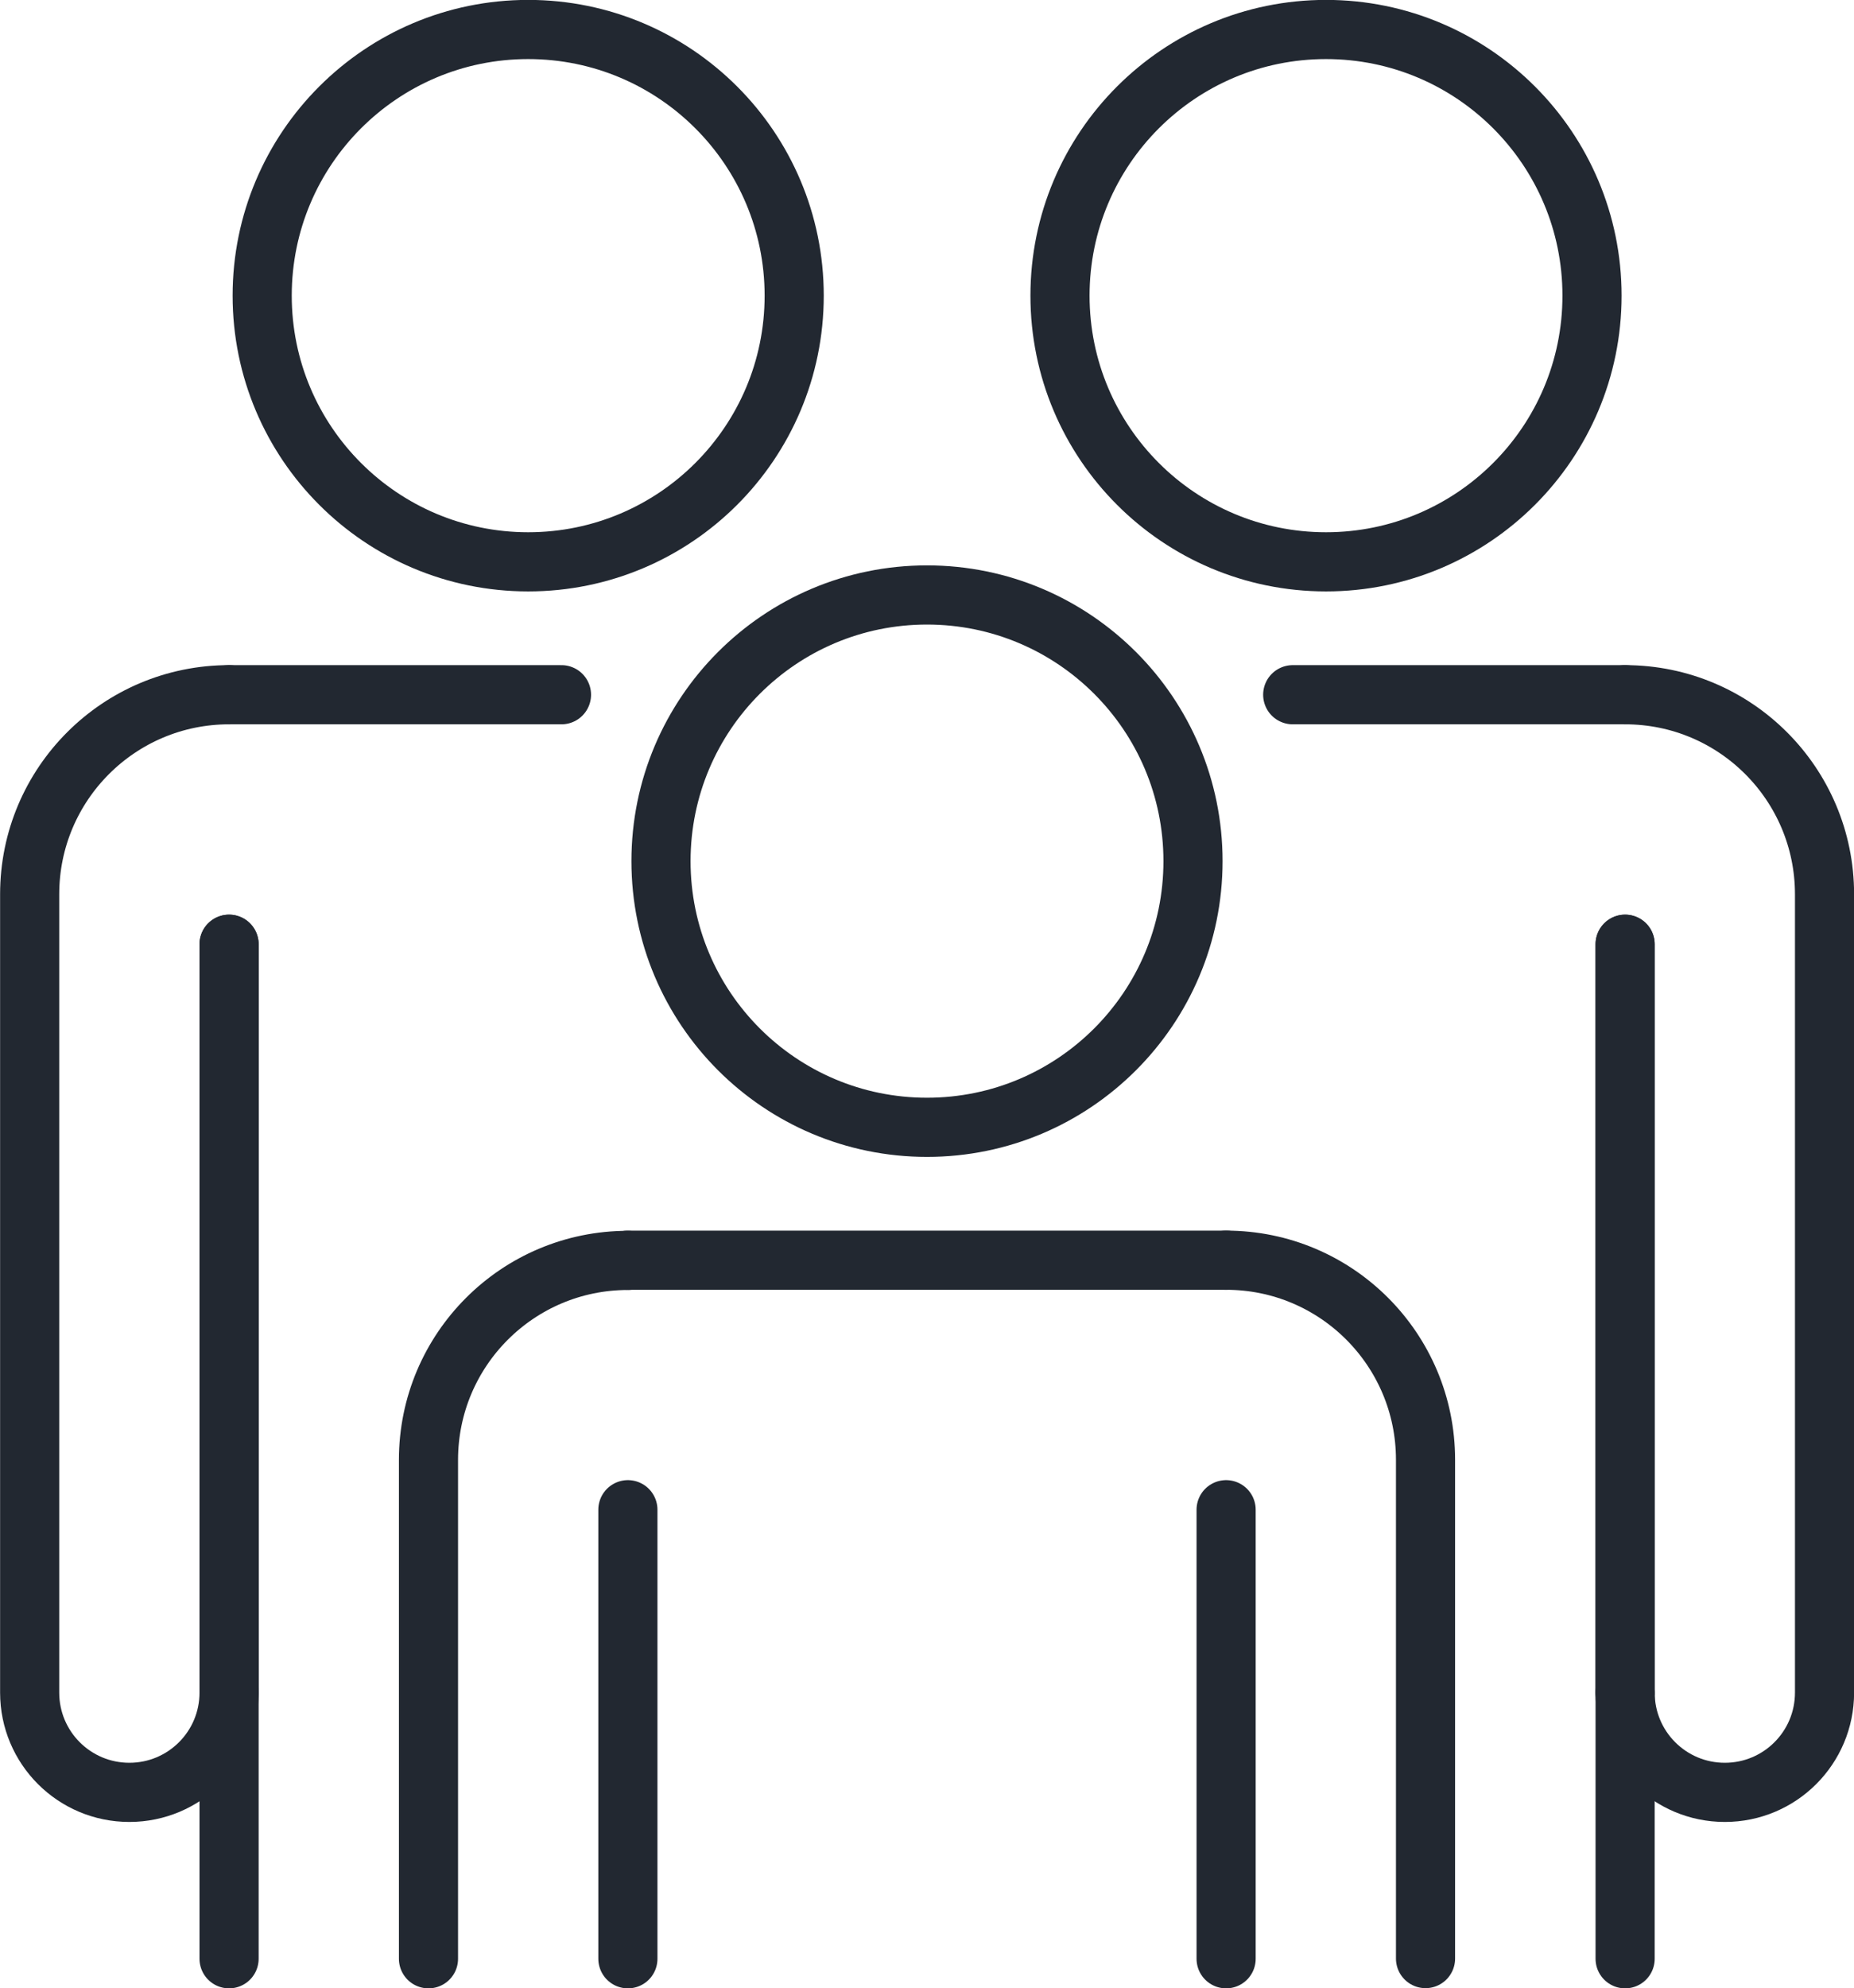
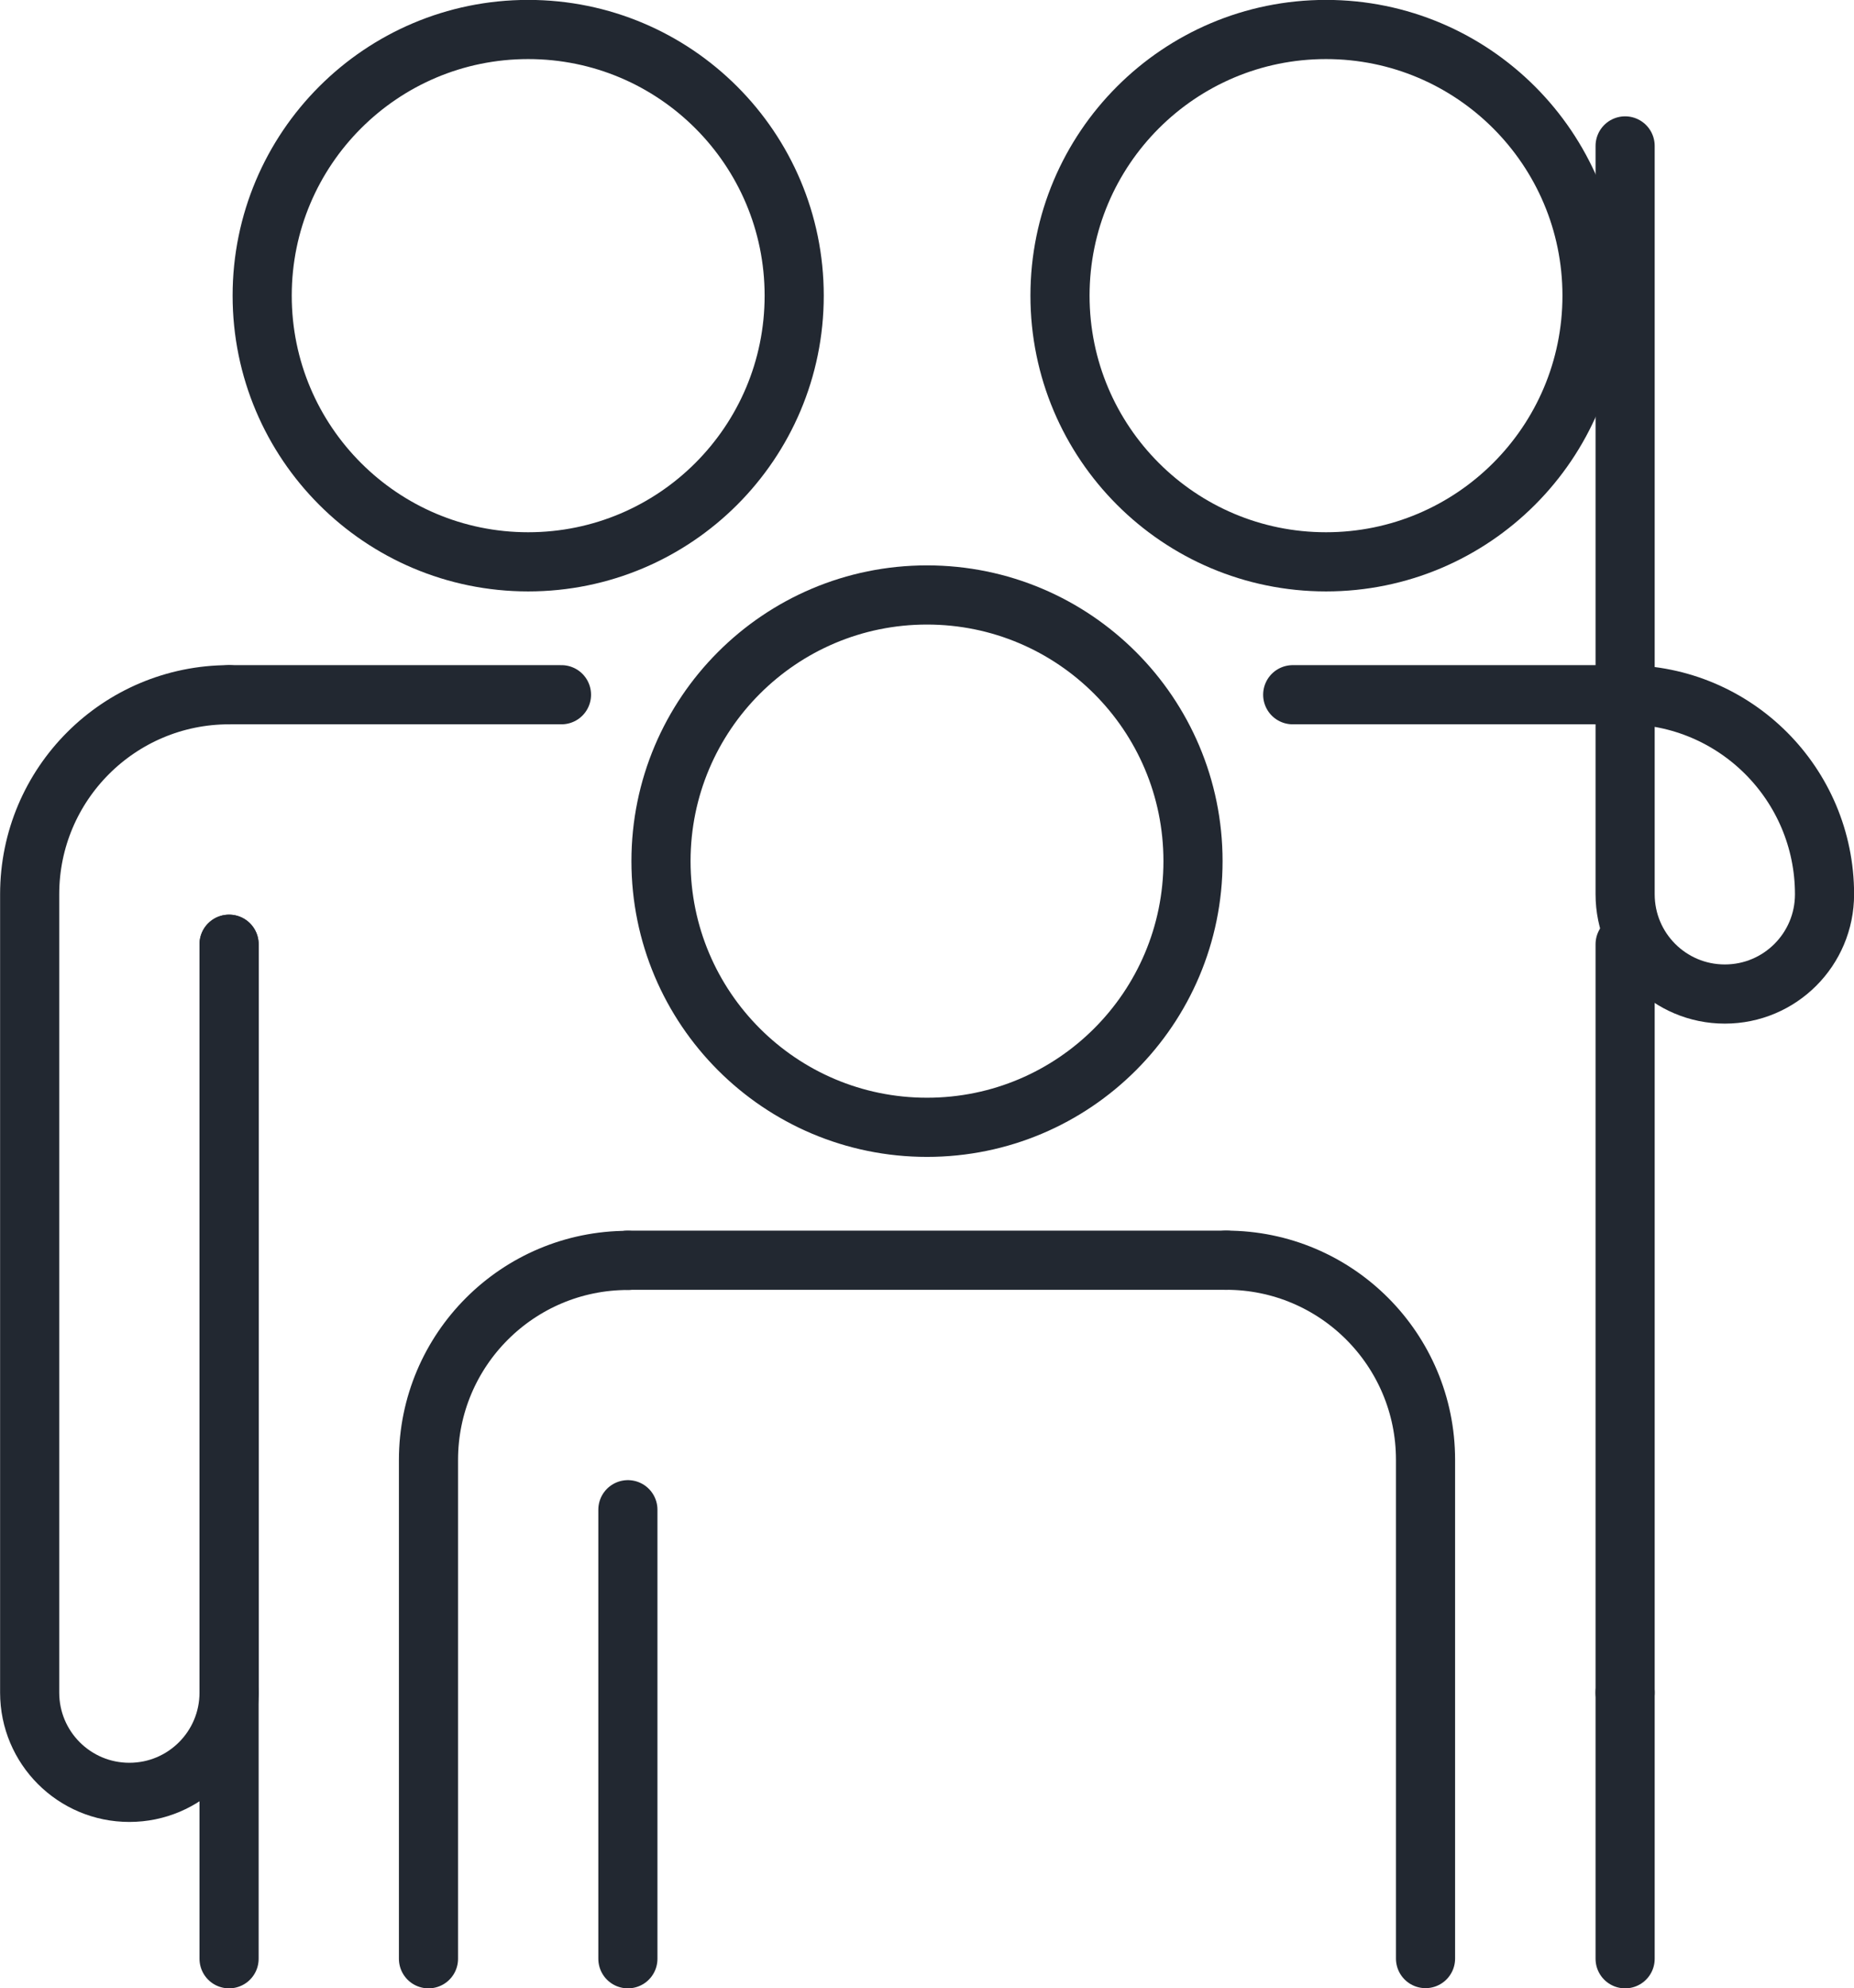
<svg xmlns="http://www.w3.org/2000/svg" version="1.1" viewBox="0 0 96.88 103.83">
  <defs>
    <style>
      .cls-1 {
        fill: none;
        stroke: #222831;
        stroke-linecap: round;
        stroke-linejoin: round;
        stroke-width: 3.09px;
      }
    </style>
  </defs>
  <g>
    <g id="_レイヤー_1" data-name="レイヤー_1">
      <g>
        <g>
          <circle class="cls-1" cx="48.44" cy="44.97" r="13.9" />
          <line class="cls-1" x1="32.81" y1="65.81" x2="64.07" y2="65.81" />
          <path class="cls-1" d="M22.39,102.29v-26.05c0-5.76,4.67-10.42,10.42-10.42h0" />
          <line class="cls-1" x1="32.81" y1="78.84" x2="32.81" y2="102.29" />
-           <line class="cls-1" x1="64.07" y1="102.29" x2="64.07" y2="78.84" />
          <path class="cls-1" d="M64.07,65.81h0c5.76,0,10.42,4.67,10.42,10.42v26.05" />
        </g>
        <g>
          <circle class="cls-1" cx="69.29" cy="15.44" r="13.9" />
          <line class="cls-1" x1="84.92" y1="49.31" x2="84.92" y2="88.39" />
          <line class="cls-1" x1="67.55" y1="36.28" x2="84.92" y2="36.28" />
          <line class="cls-1" x1="84.92" y1="88.39" x2="84.92" y2="102.29" />
-           <path class="cls-1" d="M84.92,36.28h0c5.76,0,10.42,4.67,10.42,10.42v41.69c0,2.88-2.33,5.21-5.21,5.21h0c-2.88,0-5.21-2.33-5.21-5.21v-39.08" />
+           <path class="cls-1" d="M84.92,36.28h0c5.76,0,10.42,4.67,10.42,10.42c0,2.88-2.33,5.21-5.21,5.21h0c-2.88,0-5.21-2.33-5.21-5.21v-39.08" />
        </g>
        <g>
          <circle class="cls-1" cx="27.6" cy="15.44" r="13.9" />
          <path class="cls-1" d="M43.23,36.28" />
          <line class="cls-1" x1="11.97" y1="36.28" x2="29.34" y2="36.28" />
          <line class="cls-1" x1="11.97" y1="88.39" x2="11.97" y2="49.31" />
          <line class="cls-1" x1="11.97" y1="102.29" x2="11.97" y2="88.39" />
          <path class="cls-1" d="M11.97,49.31v39.08c0,2.88-2.33,5.21-5.21,5.21h0c-2.88,0-5.21-2.33-5.21-5.21v-41.69c0-5.76,4.67-10.42,10.42-10.42h0" />
        </g>
      </g>
    </g>
  </g>
</svg>